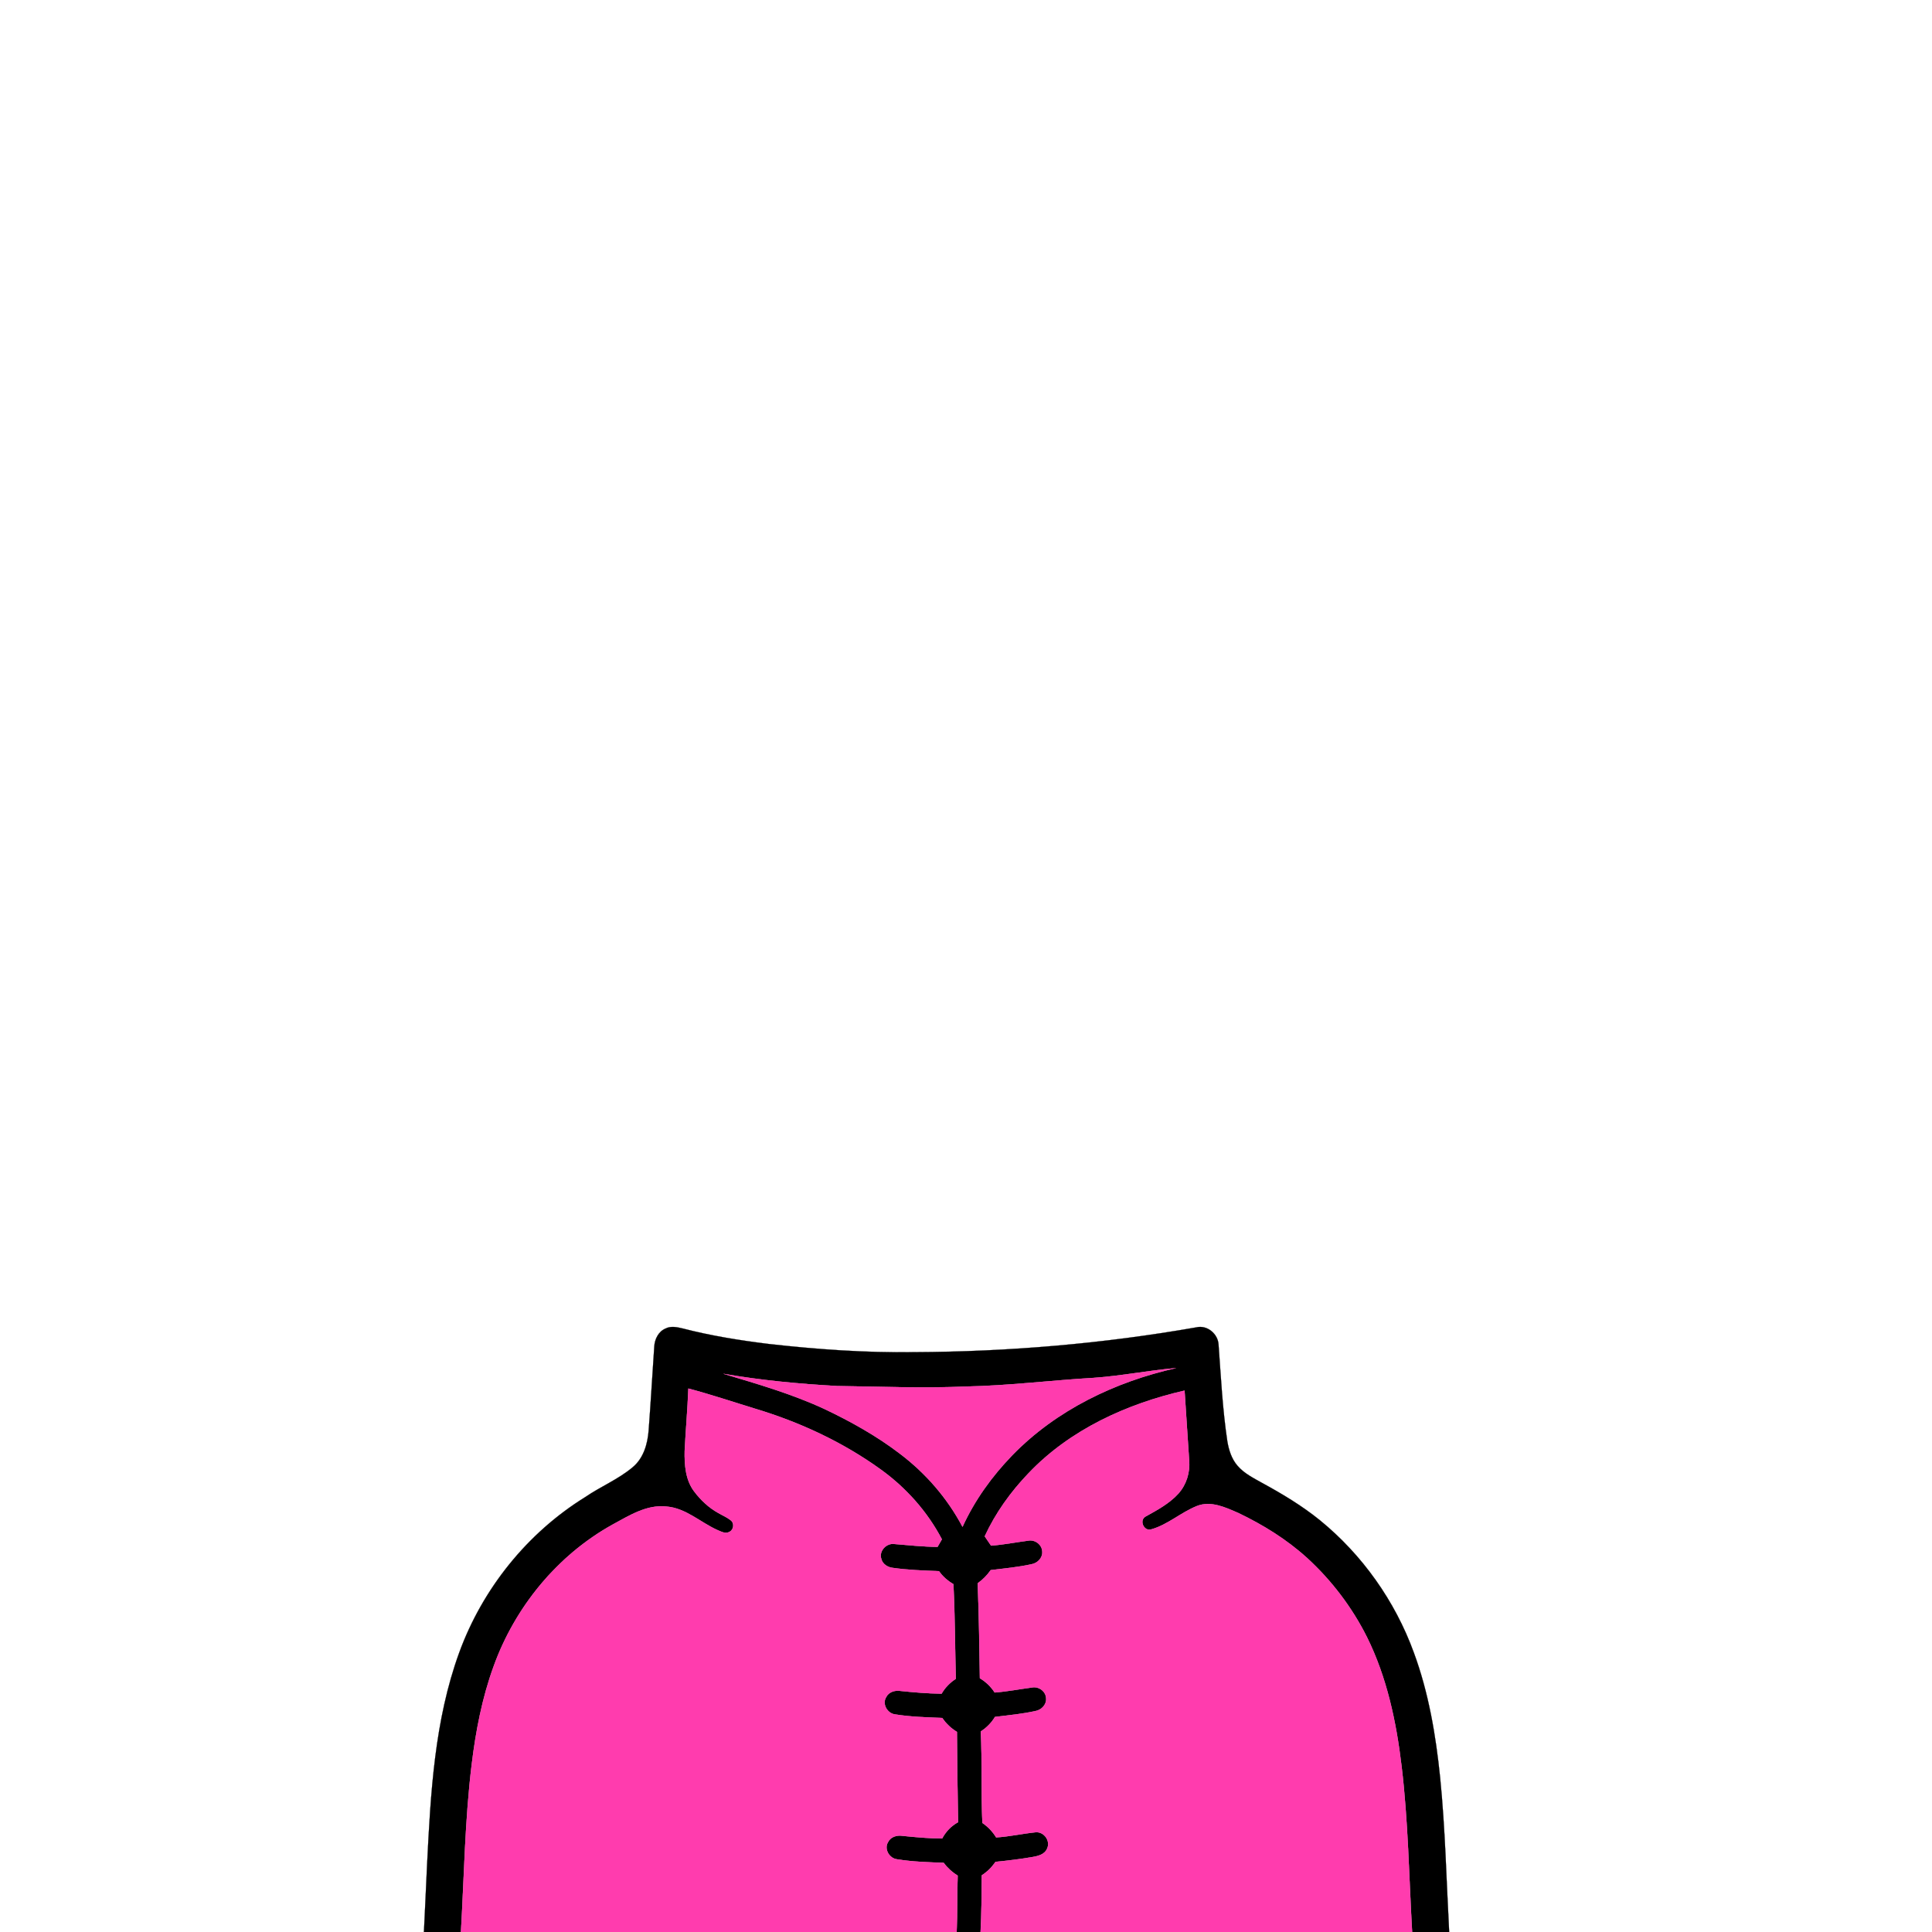
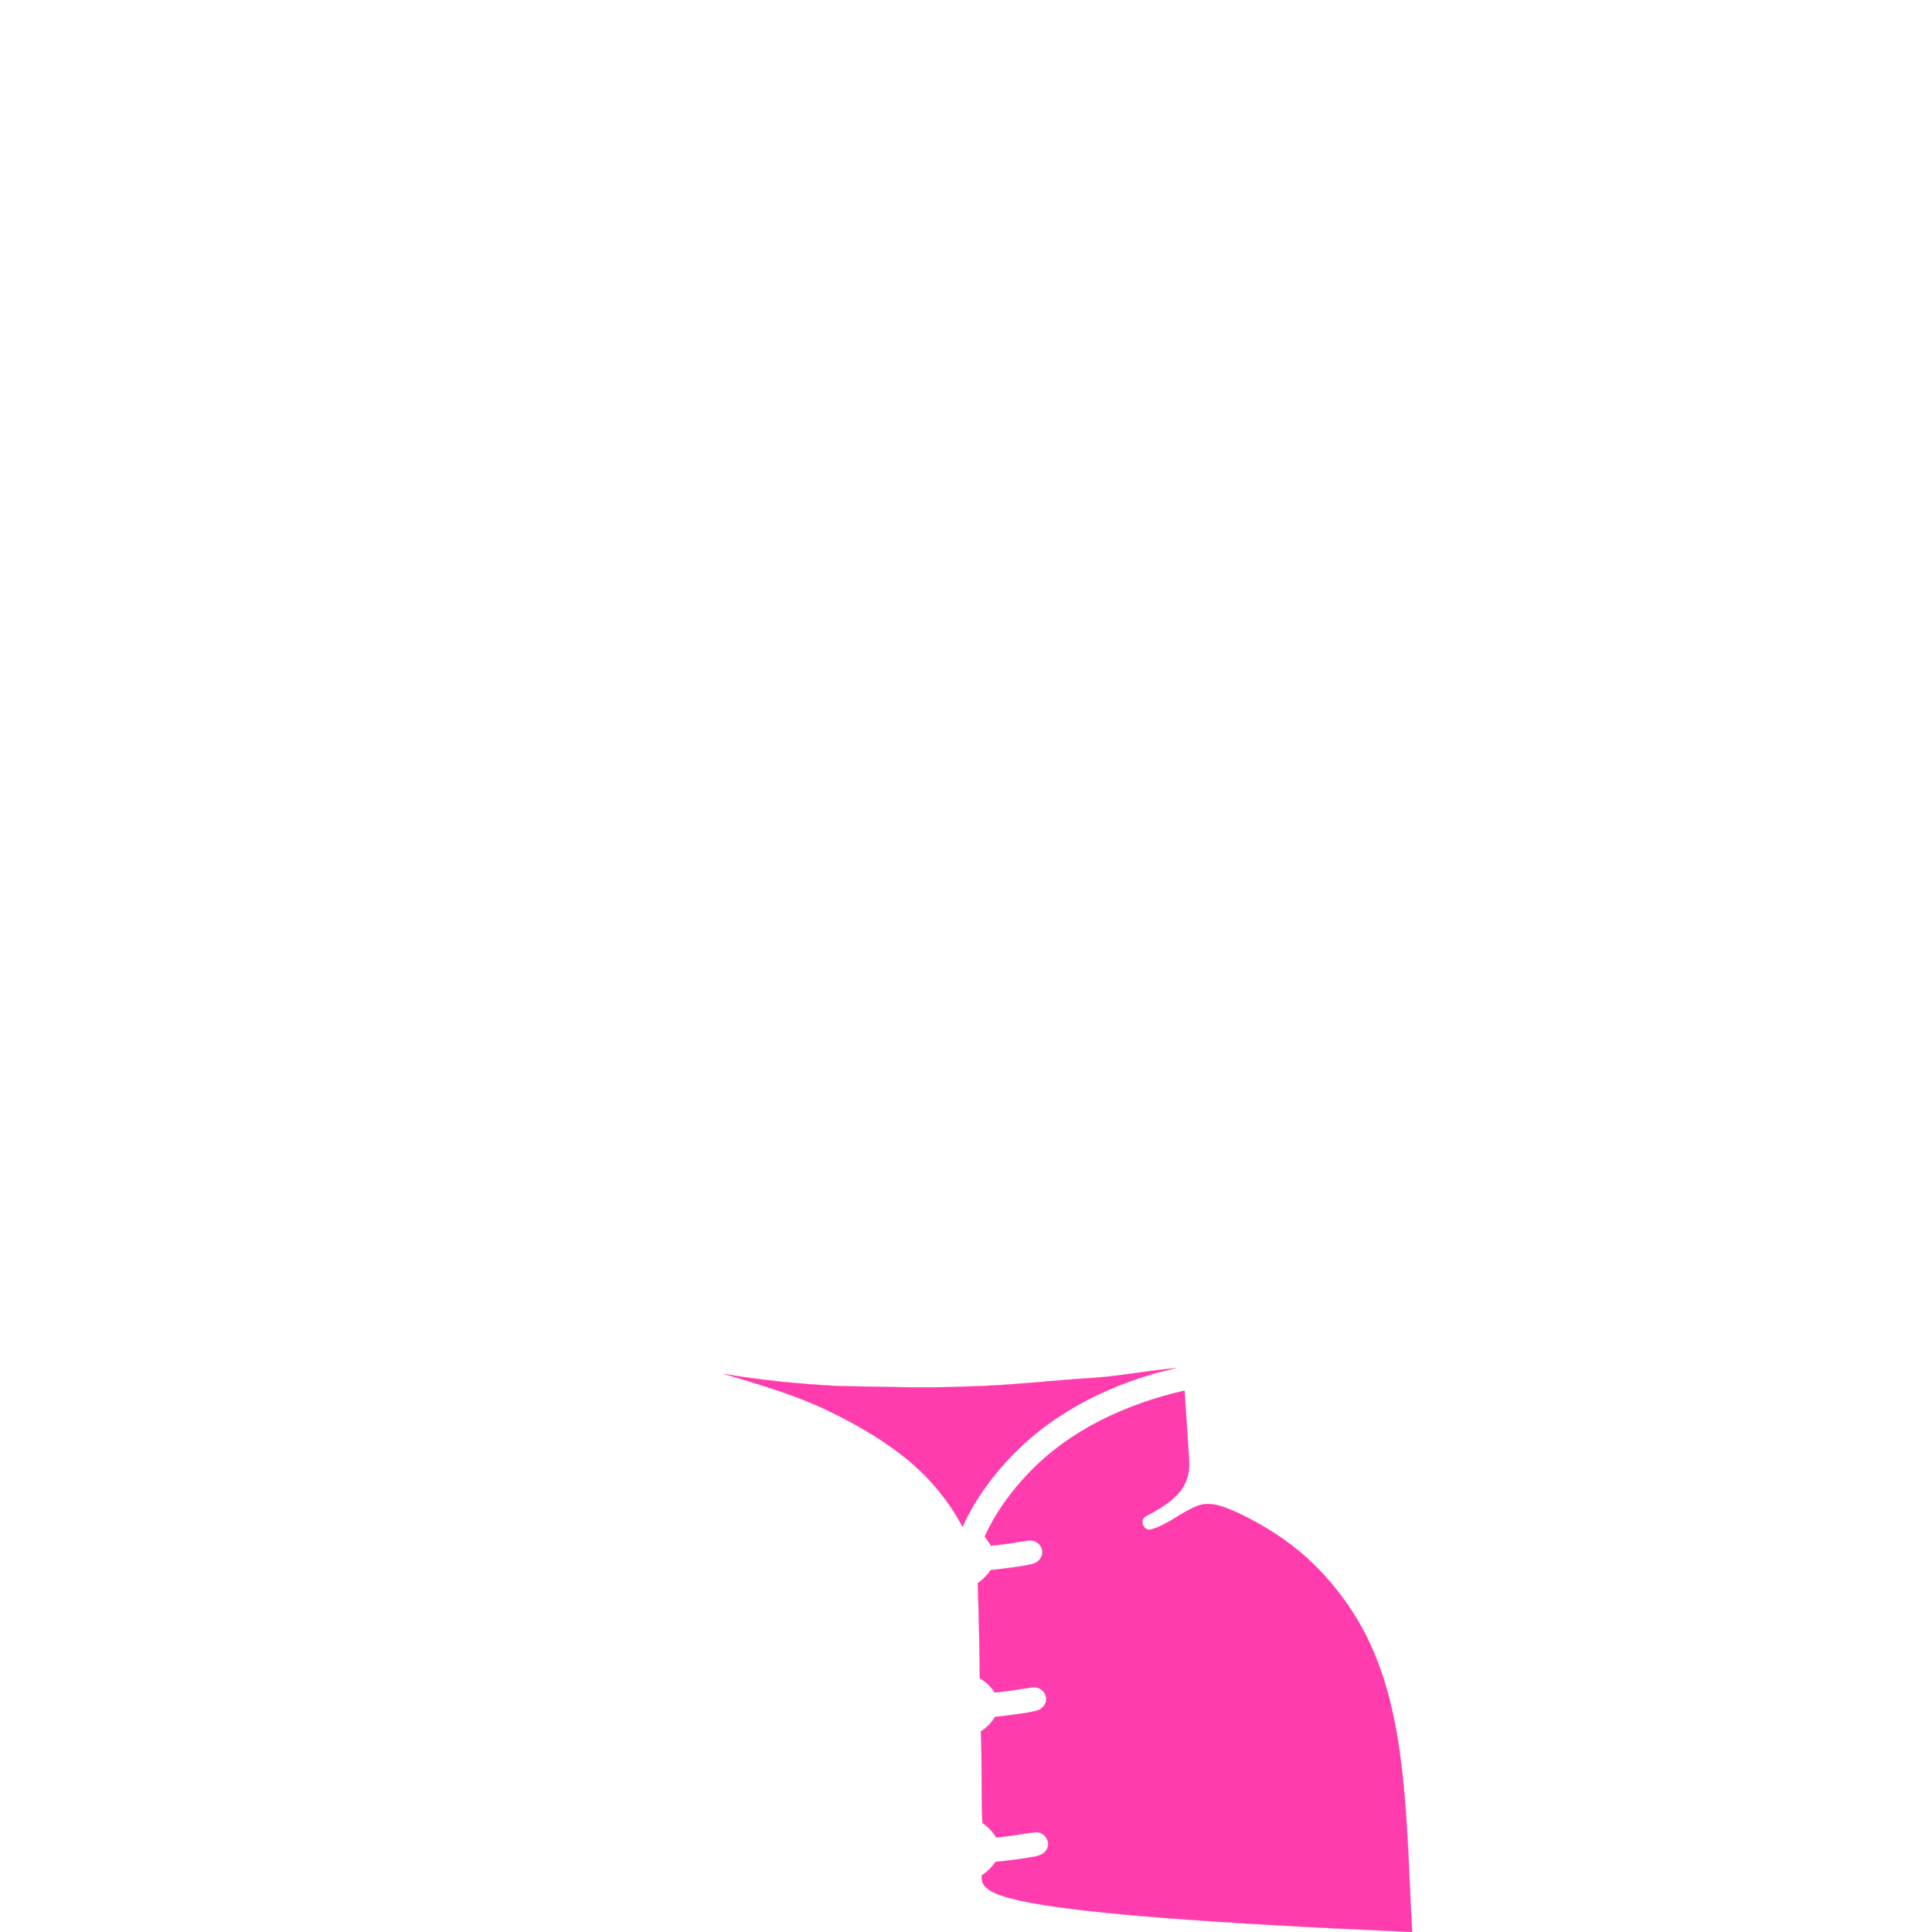
<svg xmlns="http://www.w3.org/2000/svg" width="1000pt" height="1000pt" viewBox="0 0 1000 1000" version="1.1">
-   <path fill="#000000" stroke="#000000" stroke-width="0.094" opacity="1.00" d=" M 344.46 687.65 C 347.28 686.19 350.52 686.94 353.44 687.63 C 368.03 691.40 382.94 693.79 397.89 695.63 C 422.84 698.44 447.94 700.23 473.06 699.87 C 522.01 699.67 570.97 695.50 619.20 687.04 C 624.81 685.68 630.41 690.35 630.72 695.97 C 631.94 712.68 632.78 729.46 635.27 746.05 C 636.04 750.53 637.46 755.08 640.47 758.60 C 643.92 762.65 648.80 765.04 653.36 767.61 C 663.74 773.27 673.92 779.38 683.13 786.83 C 705.09 804.72 722.07 828.69 731.77 855.30 C 739.45 876.08 743.17 898.08 745.41 920.05 C 748.08 946.62 748.64 973.34 750.09 1000.00 L 730.92 1000.00 C 729.27 971.39 728.88 942.67 725.46 914.19 C 722.73 891.24 717.86 868.20 707.53 847.37 C 699.82 831.98 689.23 818.02 676.53 806.40 C 665.99 796.82 653.75 789.25 640.93 783.12 C 634.30 780.25 626.80 776.65 619.54 779.51 C 611.25 782.81 604.45 789.22 595.76 791.64 C 592.02 792.66 589.50 786.90 592.92 784.95 C 598.99 781.59 605.26 778.24 609.98 773.02 C 614.08 768.44 616.01 762.13 615.51 756.03 C 614.70 743.94 613.93 731.85 613.13 719.77 C 583.19 726.62 553.84 739.98 532.42 762.49 C 523.17 772.10 515.29 783.07 509.69 795.20 C 510.79 796.79 511.89 798.40 512.98 800.02 C 519.41 799.53 525.73 798.28 532.11 797.45 C 535.57 796.73 539.30 799.37 539.46 802.98 C 539.80 806.29 537.03 809.11 533.90 809.65 C 526.95 811.18 519.84 811.83 512.79 812.69 C 510.95 815.33 508.67 817.63 506.06 819.50 C 506.68 835.88 506.94 852.27 507.18 868.65 C 510.27 870.49 512.89 872.99 514.83 876.03 C 521.30 875.55 527.68 874.28 534.10 873.45 C 537.58 872.73 541.33 875.39 541.46 879.02 C 541.78 882.33 539.00 885.13 535.87 885.65 C 529.00 887.17 521.97 887.81 514.99 888.68 C 513.17 891.72 510.67 894.27 507.67 896.17 C 508.39 911.95 507.80 927.75 508.47 943.54 C 511.36 945.50 513.79 948.05 515.61 951.04 C 522.46 950.61 529.17 949.09 535.97 948.38 C 540.32 947.91 543.92 952.88 541.97 956.85 C 540.67 960.00 537.03 960.76 534.04 961.26 C 527.81 962.32 521.54 963.07 515.25 963.70 C 513.38 966.48 510.98 968.86 508.16 970.67 C 508.11 980.45 508.04 990.23 507.54 1000.00 L 495.17 1000.00 C 495.61 990.28 495.36 980.55 495.69 970.83 C 492.87 969.09 490.41 966.84 488.43 964.19 C 480.36 963.90 472.25 963.66 464.27 962.36 C 460.28 961.88 457.46 957.00 459.66 953.46 C 460.98 950.76 464.17 949.78 466.98 950.21 C 473.85 950.90 480.74 951.57 487.66 951.59 C 489.54 948.03 492.36 945.09 495.90 943.16 C 495.58 927.58 495.45 912.01 495.31 896.43 C 492.28 894.60 489.70 892.13 487.71 889.21 C 479.54 888.88 471.33 888.68 463.26 887.36 C 459.27 886.87 456.46 881.98 458.67 878.45 C 459.98 875.77 463.16 874.78 465.95 875.21 C 473.07 875.95 480.20 876.56 487.36 876.64 C 489.17 873.51 491.69 870.89 494.73 868.96 C 494.29 852.63 494.31 836.28 493.48 819.96 C 490.54 818.25 487.97 815.99 486.00 813.22 C 478.01 812.94 470.00 812.65 462.08 811.52 C 459.45 811.22 456.81 809.59 456.17 806.89 C 454.78 802.87 458.80 798.57 462.89 799.17 C 470.34 799.78 477.78 800.59 485.27 800.65 C 486.02 799.34 486.77 798.04 487.52 796.75 C 480.05 782.50 469.13 770.21 456.11 760.78 C 436.44 746.55 414.15 736.15 390.93 729.17 C 379.39 725.65 367.96 721.79 356.29 718.71 C 355.89 729.50 354.90 740.26 354.38 751.04 C 354.24 758.14 354.79 765.86 359.16 771.77 C 362.55 776.34 366.79 780.35 371.79 783.12 C 373.91 784.36 376.23 785.31 378.17 786.85 C 380.20 788.31 379.84 791.77 377.61 792.86 C 375.49 794.13 373.14 792.68 371.15 791.87 C 362.42 787.90 354.96 780.61 345.02 779.79 C 334.76 778.64 325.70 784.45 317.08 789.12 C 288.48 804.99 266.51 831.87 255.48 862.56 C 249.54 878.90 246.24 896.07 244.15 913.30 C 240.63 942.07 240.25 971.09 238.58 1000.00 L 219.42 1000.00 C 219.94 988.34 220.58 976.69 221.06 965.03 C 222.89 928.15 224.91 890.50 237.66 855.47 C 249.70 822.38 272.95 793.41 302.94 774.87 C 310.92 769.40 320.07 765.69 327.50 759.42 C 333.07 754.78 335.19 747.45 335.73 740.48 C 336.84 726.00 337.63 711.49 338.65 696.99 C 338.85 693.18 340.79 689.20 344.46 687.65 M 566.20 713.17 C 544.11 714.46 522.11 717.24 499.96 717.67 C 477.72 718.64 455.46 717.70 433.21 717.40 C 413.54 716.31 393.87 714.46 374.46 711.07 C 392.14 716.33 409.95 721.50 426.73 729.28 C 440.35 735.75 453.63 743.15 465.65 752.32 C 479.07 762.43 490.34 775.40 498.20 790.28 C 504.51 776.45 513.52 763.97 524.10 753.09 C 546.75 729.79 577.23 715.16 608.69 708.12 C 594.48 709.32 580.45 712.18 566.20 713.17 Z" />
  <path fill="#ff3cae" stroke="#ff3cae" stroke-width="0.094" opacity="1.00" d=" M 566.20 713.17 C 580.45 712.18 594.48 709.32 608.69 708.12 C 577.23 715.16 546.75 729.79 524.10 753.09 C 513.52 763.97 504.51 776.45 498.20 790.28 C 490.34 775.40 479.07 762.43 465.65 752.32 C 453.63 743.15 440.35 735.75 426.73 729.28 C 409.95 721.50 392.14 716.33 374.46 711.07 C 393.87 714.46 413.54 716.31 433.21 717.40 C 455.46 717.70 477.72 718.64 499.96 717.67 C 522.11 717.24 544.11 714.46 566.20 713.17 Z" />
-   <path fill="#ff3cae" stroke="#ff3cae" stroke-width="0.094" opacity="1.00" d=" M 356.29 718.71 C 367.96 721.79 379.39 725.65 390.93 729.17 C 414.15 736.15 436.44 746.55 456.11 760.78 C 469.13 770.21 480.05 782.50 487.52 796.75 C 486.77 798.04 486.02 799.34 485.27 800.65 C 477.78 800.59 470.34 799.78 462.89 799.17 C 458.80 798.57 454.78 802.87 456.17 806.89 C 456.81 809.59 459.45 811.22 462.08 811.52 C 470.00 812.65 478.01 812.94 486.00 813.22 C 487.97 815.99 490.54 818.25 493.48 819.96 C 494.31 836.28 494.29 852.63 494.73 868.96 C 491.69 870.89 489.17 873.51 487.36 876.64 C 480.20 876.56 473.07 875.95 465.95 875.21 C 463.16 874.78 459.98 875.77 458.67 878.45 C 456.46 881.98 459.27 886.87 463.26 887.36 C 471.33 888.68 479.54 888.88 487.71 889.21 C 489.70 892.13 492.28 894.60 495.31 896.43 C 495.45 912.01 495.58 927.58 495.90 943.16 C 492.36 945.09 489.54 948.03 487.66 951.59 C 480.74 951.57 473.85 950.90 466.98 950.21 C 464.17 949.78 460.98 950.76 459.66 953.46 C 457.46 957.00 460.28 961.88 464.27 962.36 C 472.25 963.66 480.36 963.90 488.43 964.19 C 490.41 966.84 492.87 969.09 495.69 970.83 C 495.36 980.55 495.61 990.28 495.17 1000.00 L 238.58 1000.00 C 240.25 971.09 240.63 942.07 244.15 913.30 C 246.24 896.07 249.54 878.90 255.48 862.56 C 266.51 831.87 288.48 804.99 317.08 789.12 C 325.70 784.45 334.76 778.64 345.02 779.79 C 354.96 780.61 362.42 787.90 371.15 791.87 C 373.14 792.68 375.49 794.13 377.61 792.86 C 379.84 791.77 380.20 788.31 378.17 786.85 C 376.23 785.31 373.91 784.36 371.79 783.12 C 366.79 780.35 362.55 776.34 359.16 771.77 C 354.79 765.86 354.24 758.14 354.38 751.04 C 354.90 740.26 355.89 729.50 356.29 718.71 Z" />
-   <path fill="#ff3cae" stroke="#ff3cae" stroke-width="0.094" opacity="1.00" d=" M 532.42 762.49 C 553.84 739.98 583.19 726.62 613.13 719.77 C 613.93 731.85 614.70 743.94 615.51 756.03 C 616.01 762.13 614.08 768.44 609.98 773.02 C 605.26 778.24 598.99 781.59 592.92 784.95 C 589.50 786.90 592.02 792.66 595.76 791.64 C 604.45 789.22 611.25 782.81 619.54 779.51 C 626.80 776.65 634.30 780.25 640.93 783.12 C 653.75 789.25 665.99 796.82 676.53 806.40 C 689.23 818.02 699.82 831.98 707.53 847.37 C 717.86 868.20 722.73 891.24 725.46 914.19 C 728.88 942.67 729.27 971.39 730.92 1000.00 L 507.54 1000.00 C 508.04 990.23 508.11 980.45 508.16 970.67 C 510.98 968.86 513.38 966.48 515.25 963.70 C 521.54 963.07 527.81 962.32 534.04 961.26 C 537.03 960.76 540.67 960.00 541.97 956.85 C 543.92 952.88 540.32 947.91 535.97 948.38 C 529.17 949.09 522.46 950.61 515.61 951.04 C 513.79 948.05 511.36 945.50 508.47 943.54 C 507.80 927.75 508.39 911.95 507.67 896.17 C 510.67 894.27 513.17 891.72 514.99 888.68 C 521.97 887.81 529.00 887.17 535.87 885.65 C 539.00 885.13 541.78 882.33 541.46 879.02 C 541.33 875.39 537.58 872.73 534.10 873.45 C 527.68 874.28 521.30 875.55 514.83 876.03 C 512.89 872.99 510.27 870.49 507.18 868.65 C 506.94 852.27 506.68 835.88 506.06 819.50 C 508.67 817.63 510.95 815.33 512.79 812.69 C 519.84 811.83 526.95 811.18 533.90 809.65 C 537.03 809.11 539.80 806.29 539.46 802.98 C 539.30 799.37 535.57 796.73 532.11 797.45 C 525.73 798.28 519.41 799.53 512.98 800.02 C 511.89 798.40 510.79 796.79 509.69 795.20 C 515.29 783.07 523.17 772.10 532.42 762.49 Z" />
+   <path fill="#ff3cae" stroke="#ff3cae" stroke-width="0.094" opacity="1.00" d=" M 532.42 762.49 C 553.84 739.98 583.19 726.62 613.13 719.77 C 613.93 731.85 614.70 743.94 615.51 756.03 C 616.01 762.13 614.08 768.44 609.98 773.02 C 605.26 778.24 598.99 781.59 592.92 784.95 C 589.50 786.90 592.02 792.66 595.76 791.64 C 604.45 789.22 611.25 782.81 619.54 779.51 C 626.80 776.65 634.30 780.25 640.93 783.12 C 653.75 789.25 665.99 796.82 676.53 806.40 C 689.23 818.02 699.82 831.98 707.53 847.37 C 717.86 868.20 722.73 891.24 725.46 914.19 C 728.88 942.67 729.27 971.39 730.92 1000.00 C 508.04 990.23 508.11 980.45 508.16 970.67 C 510.98 968.86 513.38 966.48 515.25 963.70 C 521.54 963.07 527.81 962.32 534.04 961.26 C 537.03 960.76 540.67 960.00 541.97 956.85 C 543.92 952.88 540.32 947.91 535.97 948.38 C 529.17 949.09 522.46 950.61 515.61 951.04 C 513.79 948.05 511.36 945.50 508.47 943.54 C 507.80 927.75 508.39 911.95 507.67 896.17 C 510.67 894.27 513.17 891.72 514.99 888.68 C 521.97 887.81 529.00 887.17 535.87 885.65 C 539.00 885.13 541.78 882.33 541.46 879.02 C 541.33 875.39 537.58 872.73 534.10 873.45 C 527.68 874.28 521.30 875.55 514.83 876.03 C 512.89 872.99 510.27 870.49 507.18 868.65 C 506.94 852.27 506.68 835.88 506.06 819.50 C 508.67 817.63 510.95 815.33 512.79 812.69 C 519.84 811.83 526.95 811.18 533.90 809.65 C 537.03 809.11 539.80 806.29 539.46 802.98 C 539.30 799.37 535.57 796.73 532.11 797.45 C 525.73 798.28 519.41 799.53 512.98 800.02 C 511.89 798.40 510.79 796.79 509.69 795.20 C 515.29 783.07 523.17 772.10 532.42 762.49 Z" />
</svg>